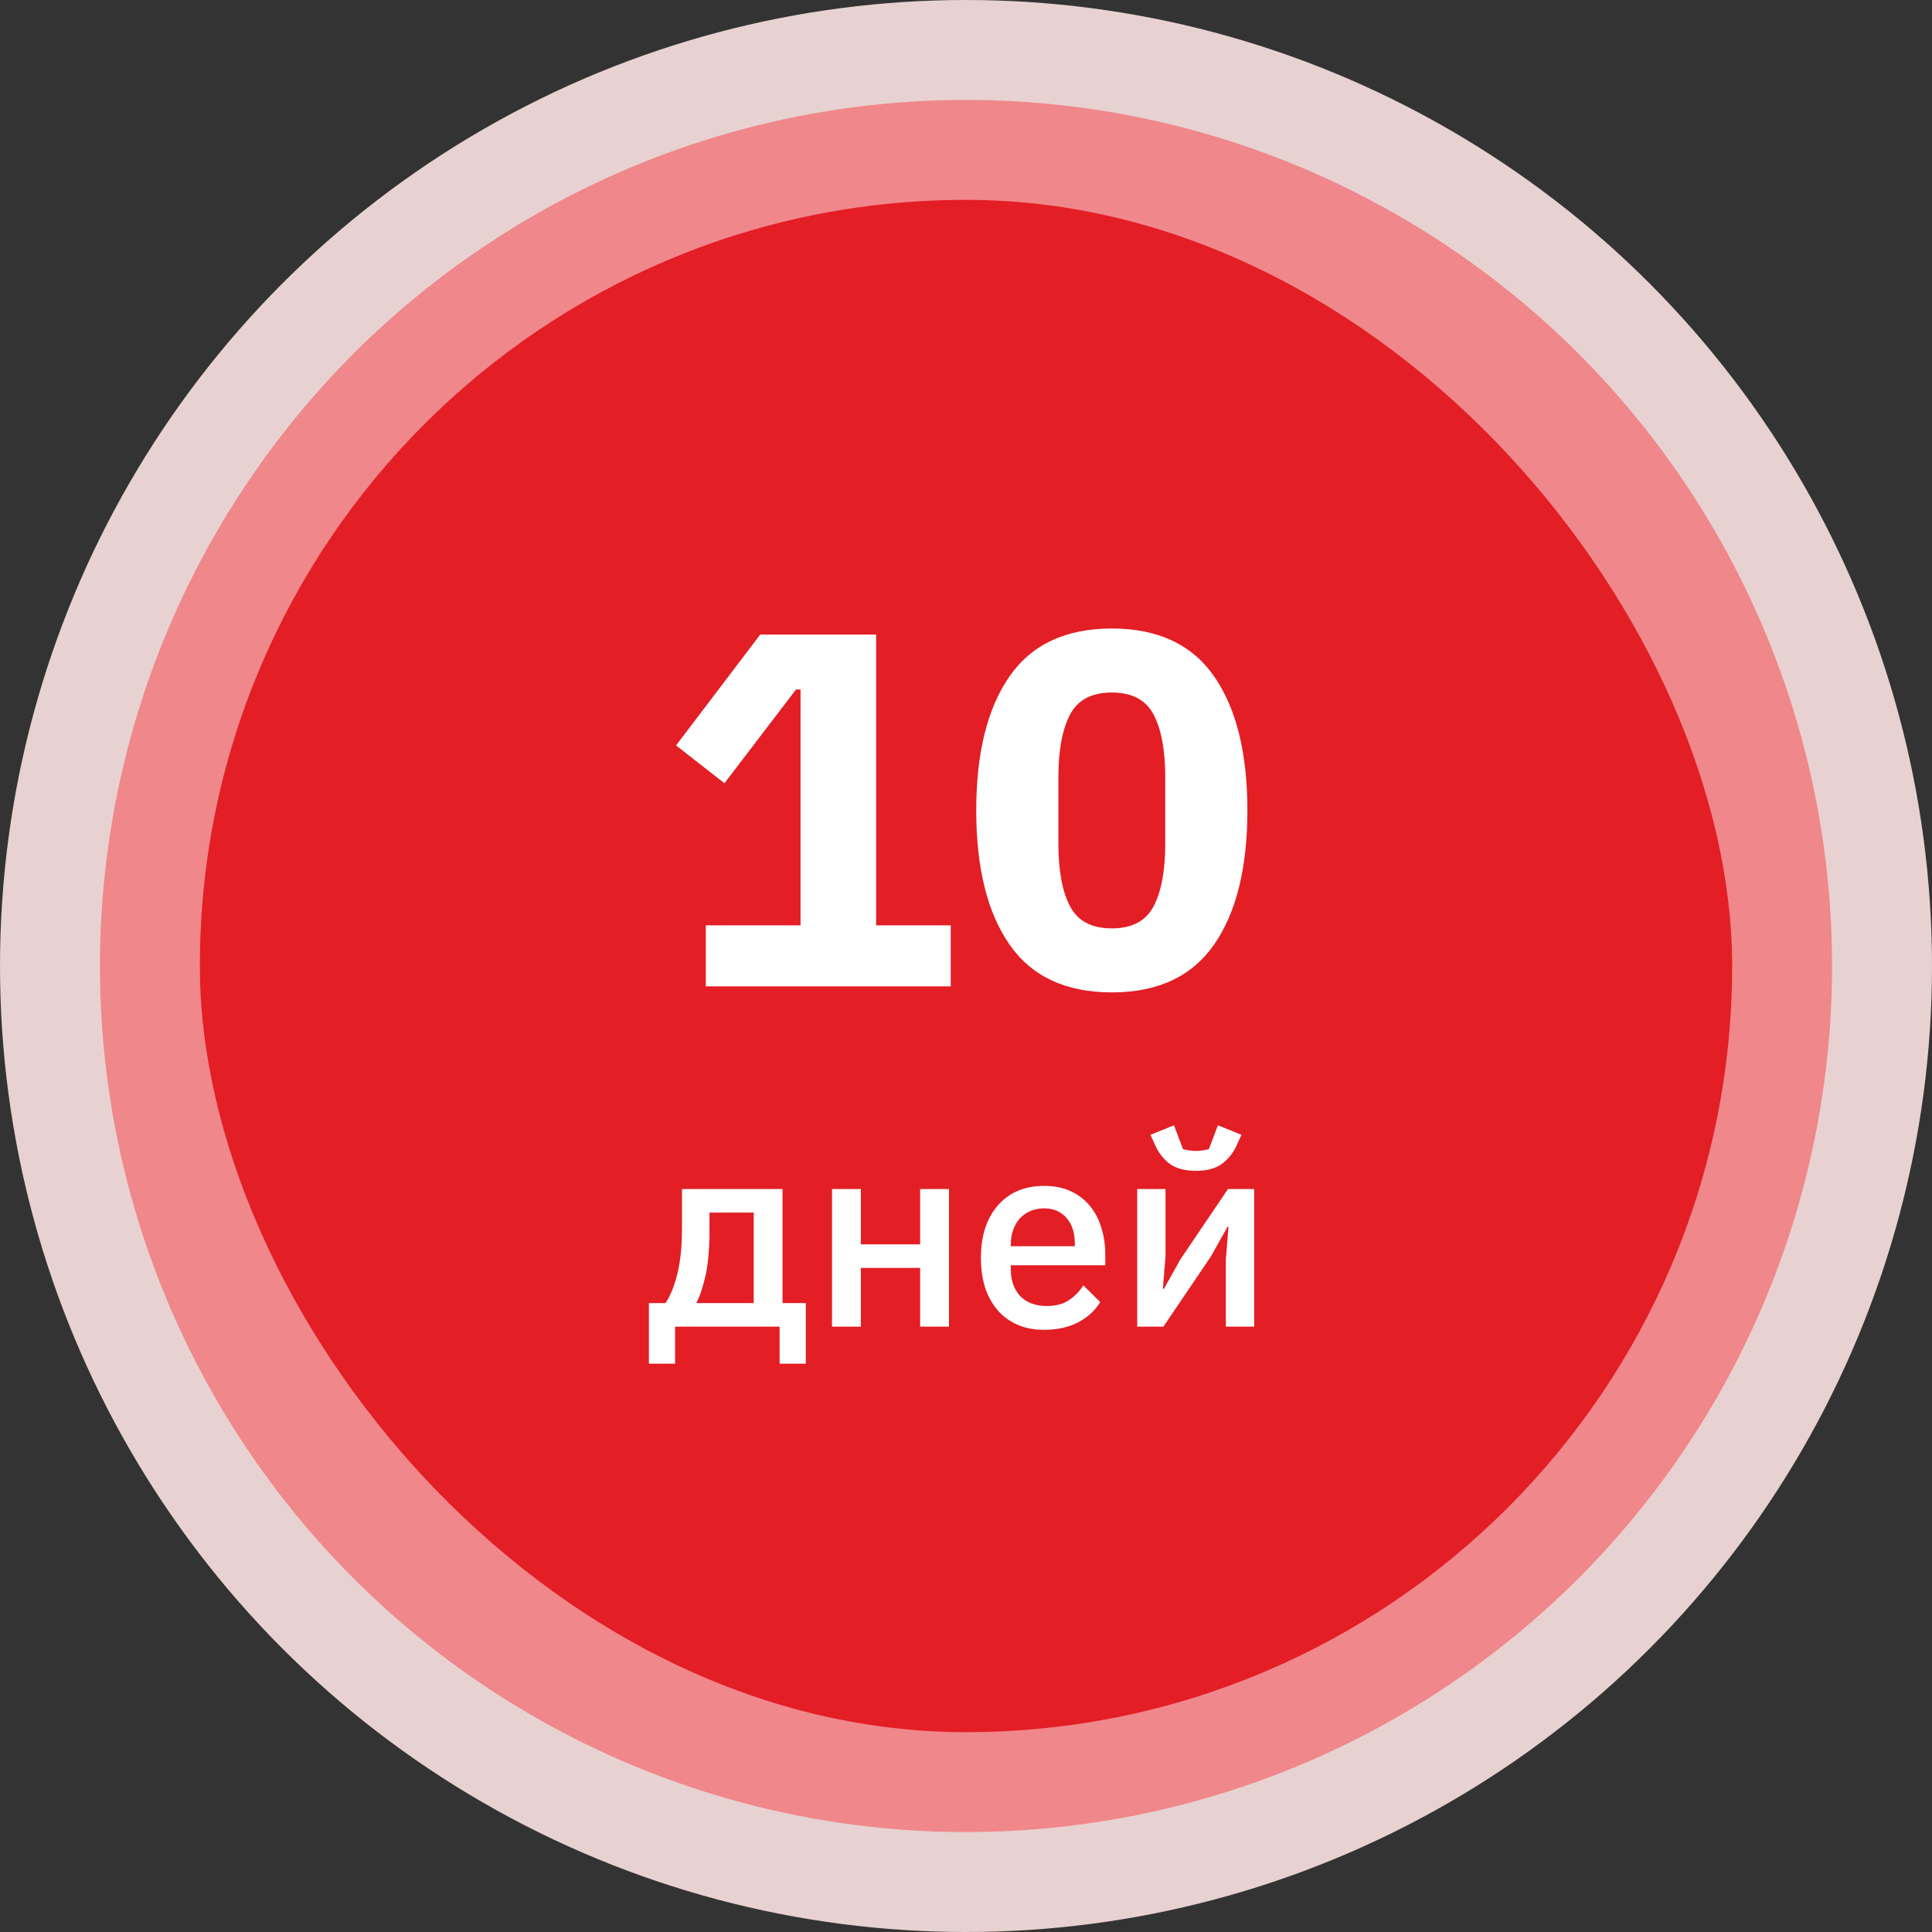
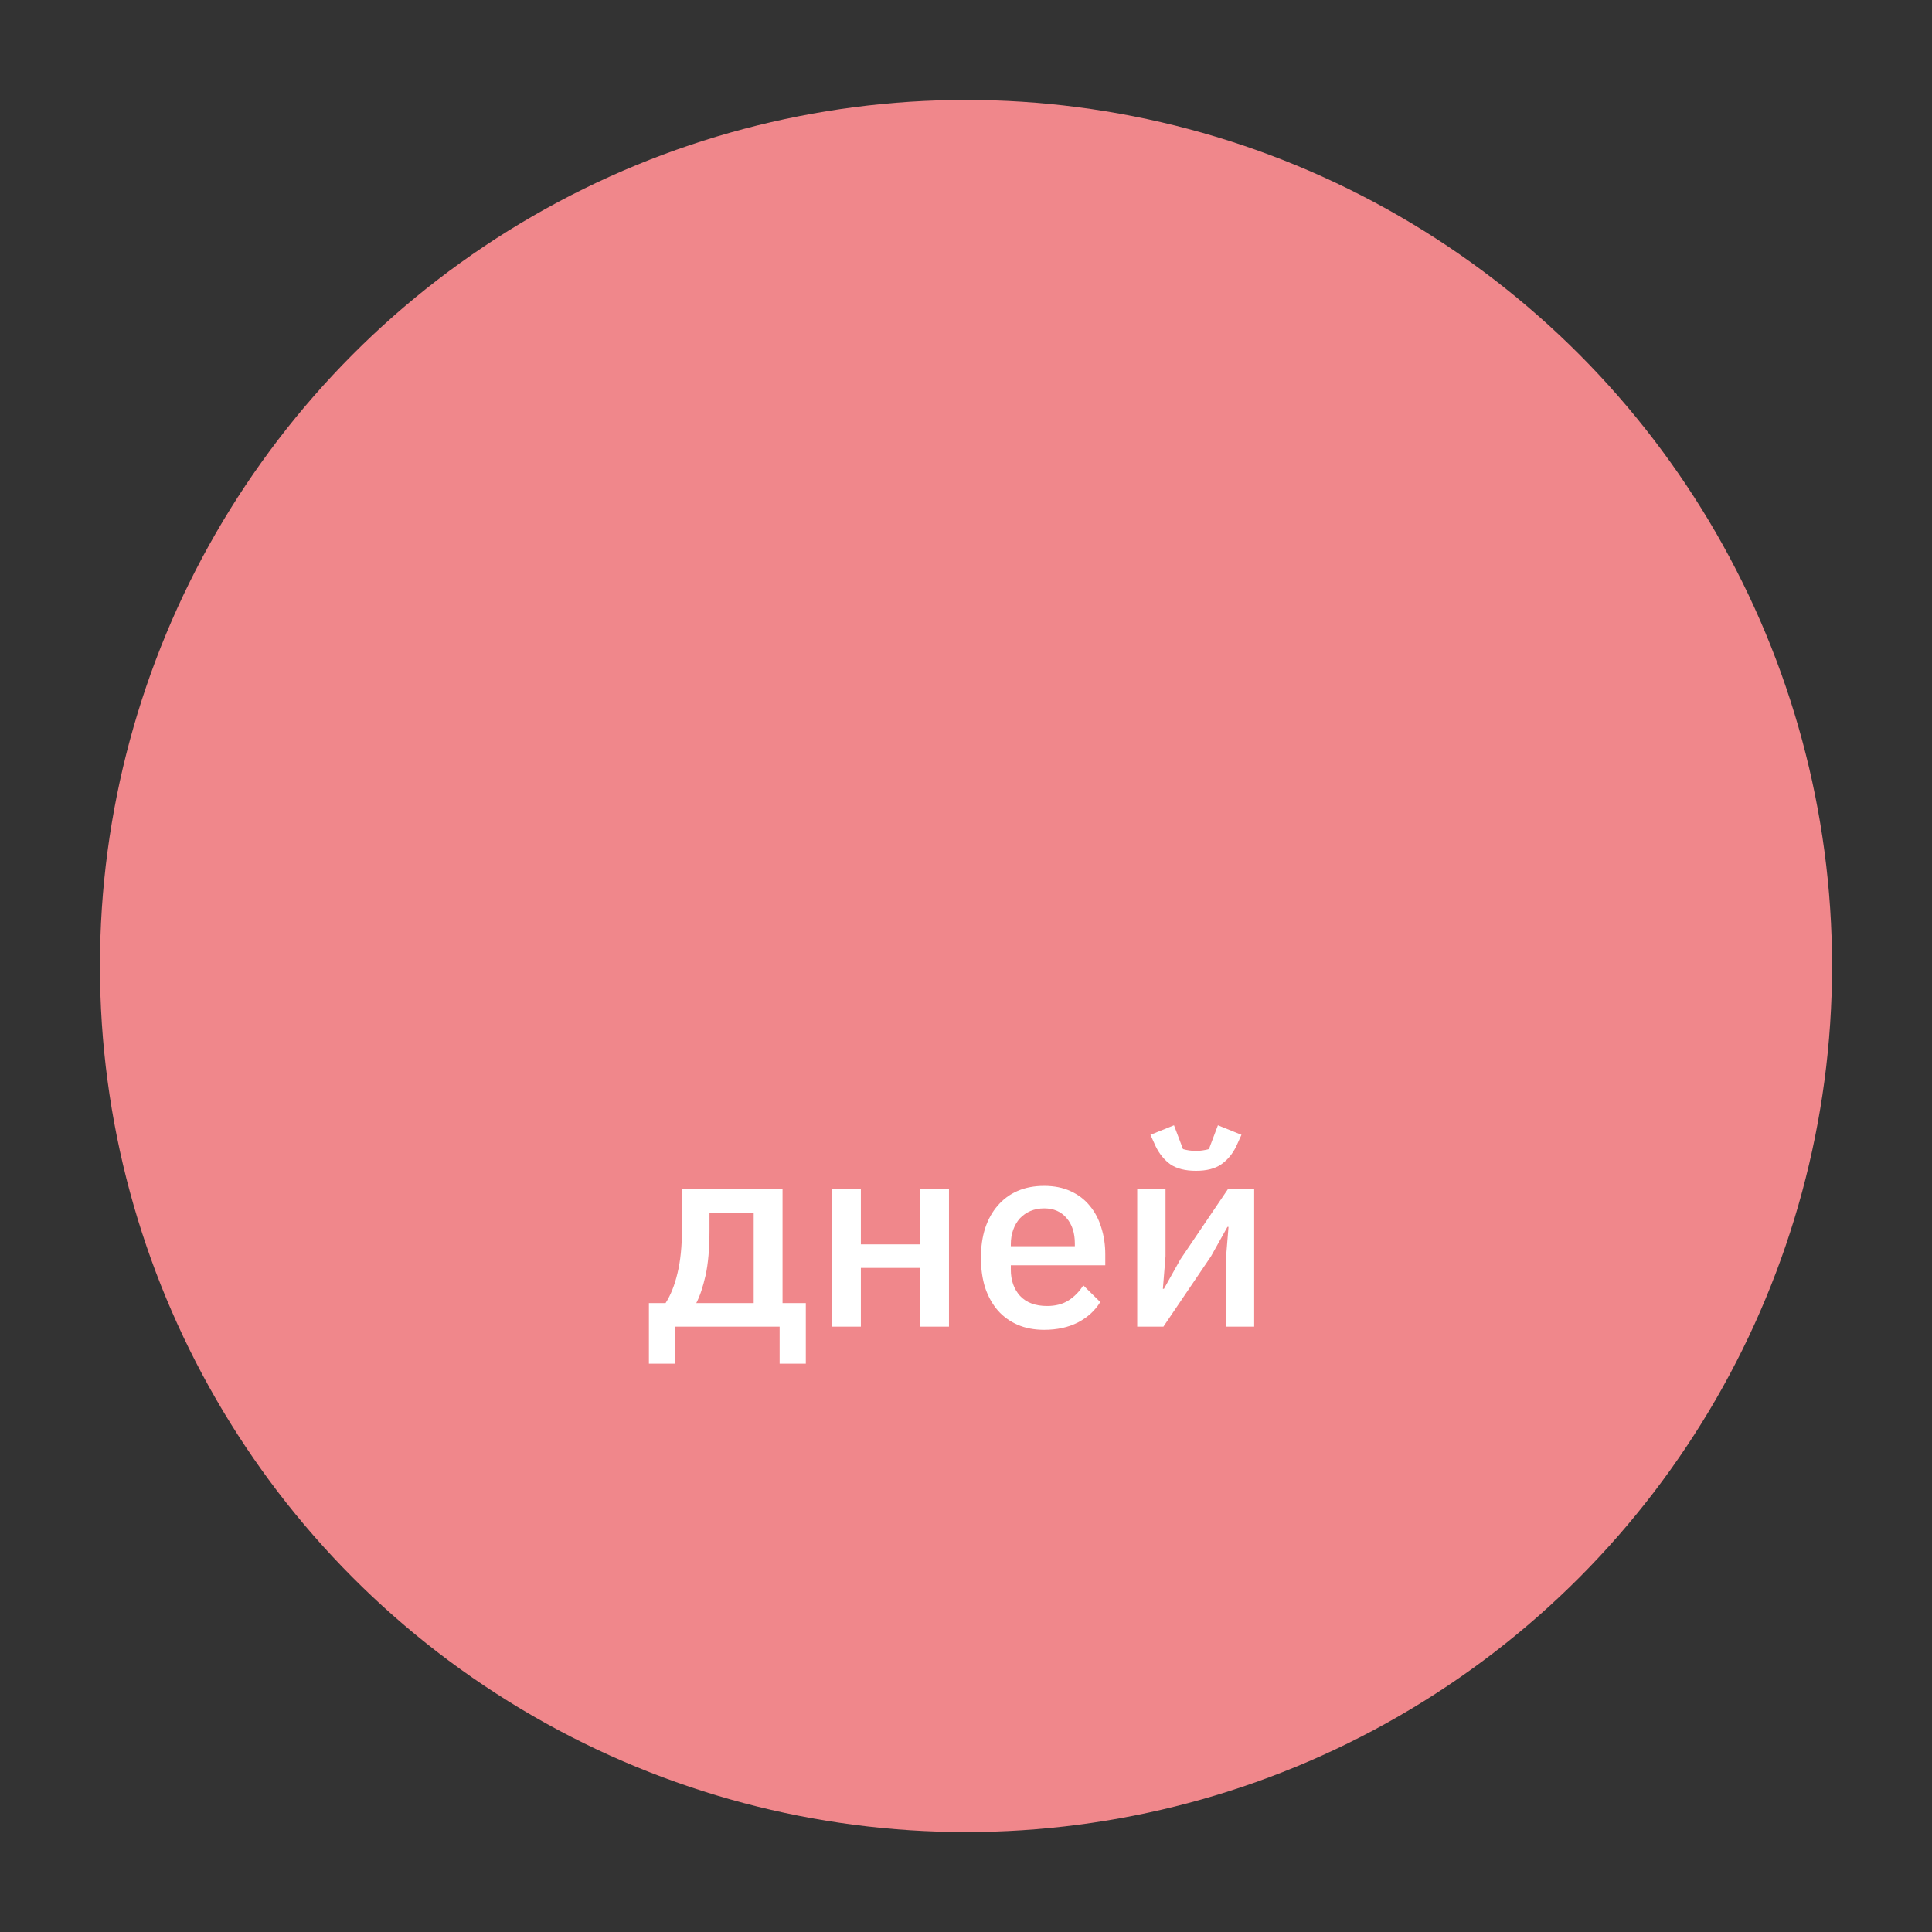
<svg xmlns="http://www.w3.org/2000/svg" width="230" height="230" viewBox="0 0 230 230" fill="none">
  <rect x="0" y="0" width="230" height="230" fill="#333333" stroke="none" />
-   <circle cx="115" cy="115" r="115" fill="#F2DCDB" fill-opacity="0.94" />
  <circle cx="115" cy="115" r="103.103" fill="#F0878B" />
-   <rect x="23.793" y="23.793" width="182.414" height="182.414" rx="91.207" fill="#E31E25" />
-   <path d="M84.023 117.422V110.162H95.303V82.082H94.763L86.243 93.242L80.483 88.742L90.503 75.542H104.303V110.162H113.183V117.422H84.023ZM132.359 118.142C126.879 118.142 122.819 116.242 120.179 112.442C117.539 108.642 116.219 103.322 116.219 96.482C116.219 89.642 117.539 84.322 120.179 80.522C122.819 76.722 126.879 74.822 132.359 74.822C137.839 74.822 141.899 76.722 144.539 80.522C147.179 84.322 148.499 89.642 148.499 96.482C148.499 103.322 147.179 108.642 144.539 112.442C141.899 116.242 137.839 118.142 132.359 118.142ZM132.359 110.522C134.759 110.522 136.419 109.642 137.339 107.882C138.259 106.122 138.719 103.642 138.719 100.442V92.522C138.719 89.322 138.259 86.842 137.339 85.082C136.419 83.322 134.759 82.442 132.359 82.442C129.959 82.442 128.299 83.322 127.379 85.082C126.459 86.842 125.999 89.322 125.999 92.522V100.442C125.999 103.642 126.459 106.122 127.379 107.882C128.299 109.642 129.959 110.522 132.359 110.522Z" fill="white" />
  <path d="M77.251 155.131H79.235C79.844 154.186 80.317 152.999 80.653 151.571C81.01 150.122 81.188 148.347 81.188 146.247V141.554H93.159V155.131H95.931V162.345H92.812V157.934H80.369V162.345H77.251V155.131ZM89.725 155.131V144.357H84.464V146.436C84.464 148.641 84.307 150.448 83.992 151.855C83.677 153.241 83.309 154.333 82.889 155.131H89.725ZM99.051 141.554H102.484V148.137H109.541V141.554H112.974V157.934H109.541V150.941H102.484V157.934H99.051V141.554ZM124.304 158.312C123.128 158.312 122.078 158.113 121.154 157.714C120.23 157.315 119.442 156.748 118.791 156.013C118.14 155.257 117.636 154.354 117.279 153.304C116.943 152.233 116.775 151.046 116.775 149.744C116.775 148.442 116.943 147.266 117.279 146.216C117.636 145.145 118.14 144.242 118.791 143.507C119.442 142.751 120.23 142.173 121.154 141.774C122.078 141.375 123.128 141.176 124.304 141.176C125.501 141.176 126.551 141.386 127.454 141.806C128.378 142.226 129.145 142.814 129.754 143.57C130.363 144.305 130.814 145.166 131.108 146.153C131.423 147.14 131.581 148.2 131.581 149.334V150.626H120.335V151.162C120.335 152.422 120.702 153.461 121.437 154.28C122.193 155.078 123.265 155.477 124.651 155.477C125.659 155.477 126.509 155.257 127.202 154.816C127.895 154.375 128.483 153.776 128.966 153.02L130.982 155.005C130.373 156.013 129.491 156.821 128.336 157.43C127.181 158.018 125.837 158.312 124.304 158.312ZM124.304 143.853C123.716 143.853 123.17 143.958 122.666 144.168C122.183 144.378 121.763 144.672 121.406 145.05C121.07 145.428 120.807 145.88 120.618 146.405C120.429 146.93 120.335 147.507 120.335 148.137V148.358H127.958V148.043C127.958 146.783 127.633 145.775 126.982 145.019C126.331 144.242 125.438 143.853 124.304 143.853ZM135.382 141.554H138.753V149.555L138.438 153.43H138.564L140.517 149.933L146.187 141.554H149.306V157.934H145.935V149.933L146.25 146.058H146.124L144.171 149.555L138.501 157.934H135.382V141.554ZM142.375 139.38C141.115 139.38 140.107 139.128 139.351 138.624C138.616 138.099 138.028 137.385 137.587 136.482L136.957 135.096L139.761 133.962L140.832 136.797C141.042 136.86 141.283 136.912 141.556 136.954C141.85 136.996 142.123 137.017 142.375 137.017C142.627 137.017 142.89 136.996 143.163 136.954C143.457 136.912 143.709 136.86 143.919 136.797L144.99 133.962L147.793 135.096L147.163 136.482C146.722 137.385 146.124 138.099 145.368 138.624C144.633 139.128 143.635 139.38 142.375 139.38Z" fill="white" />
</svg>